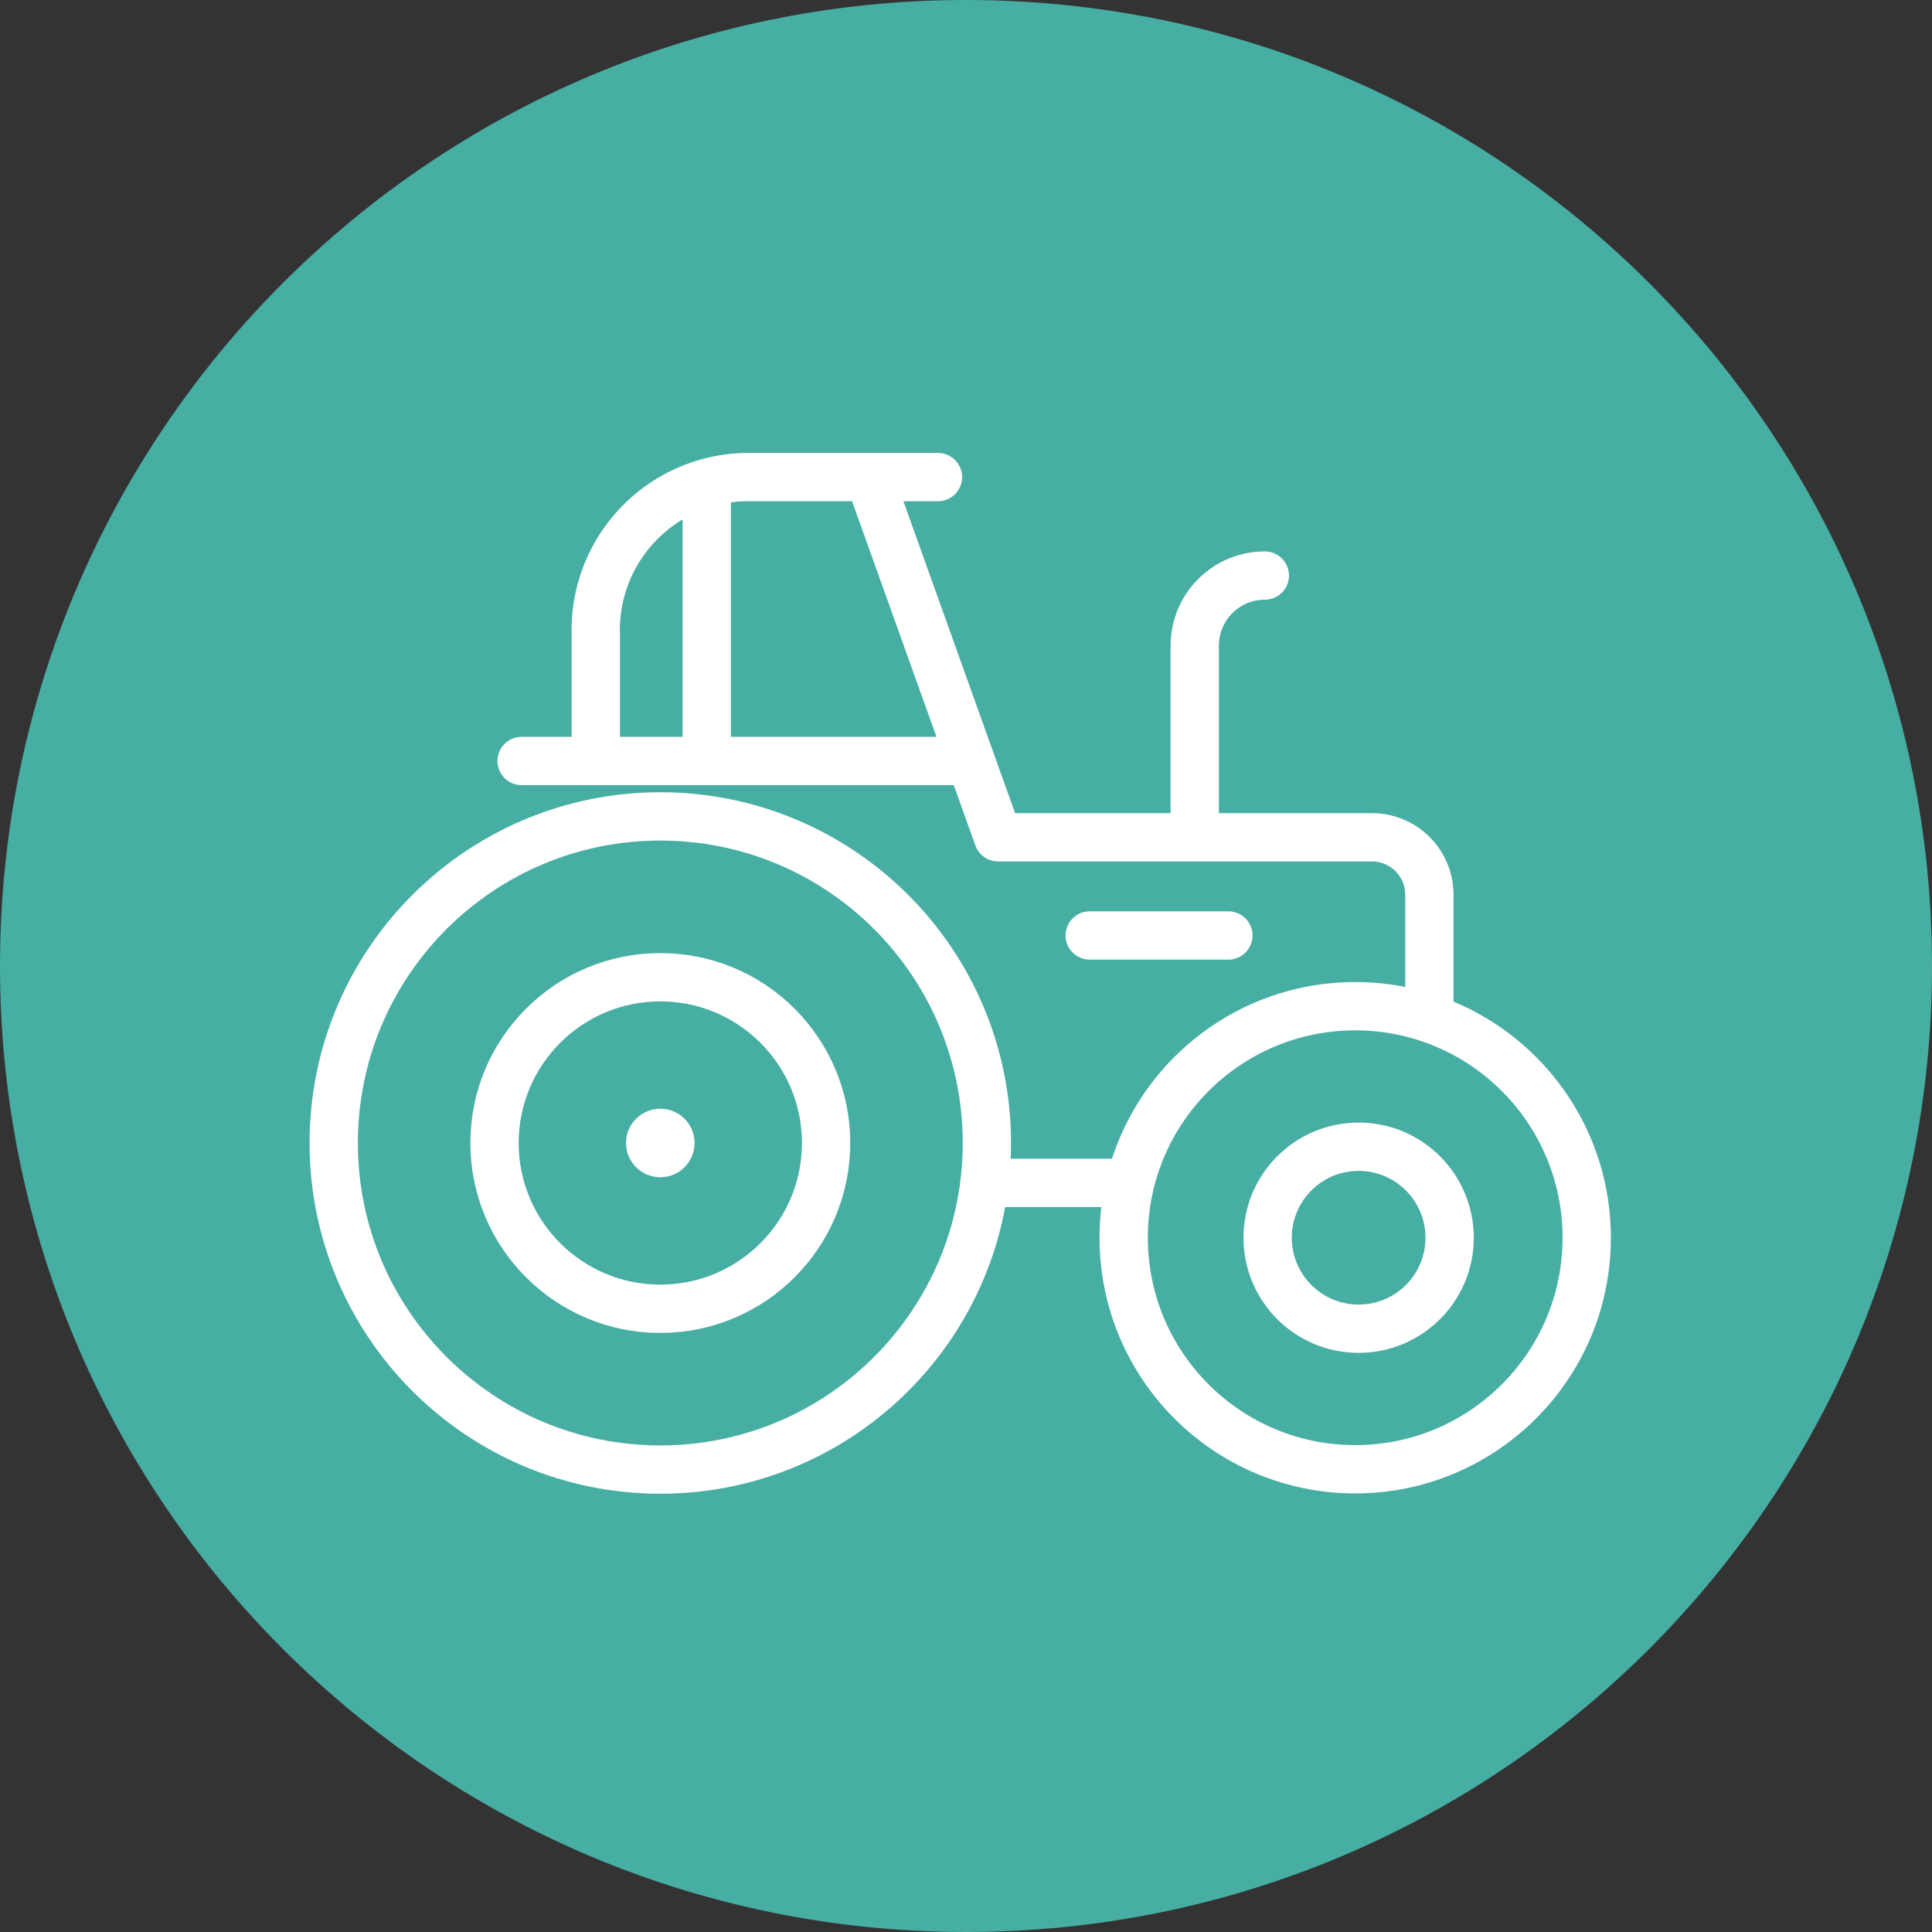
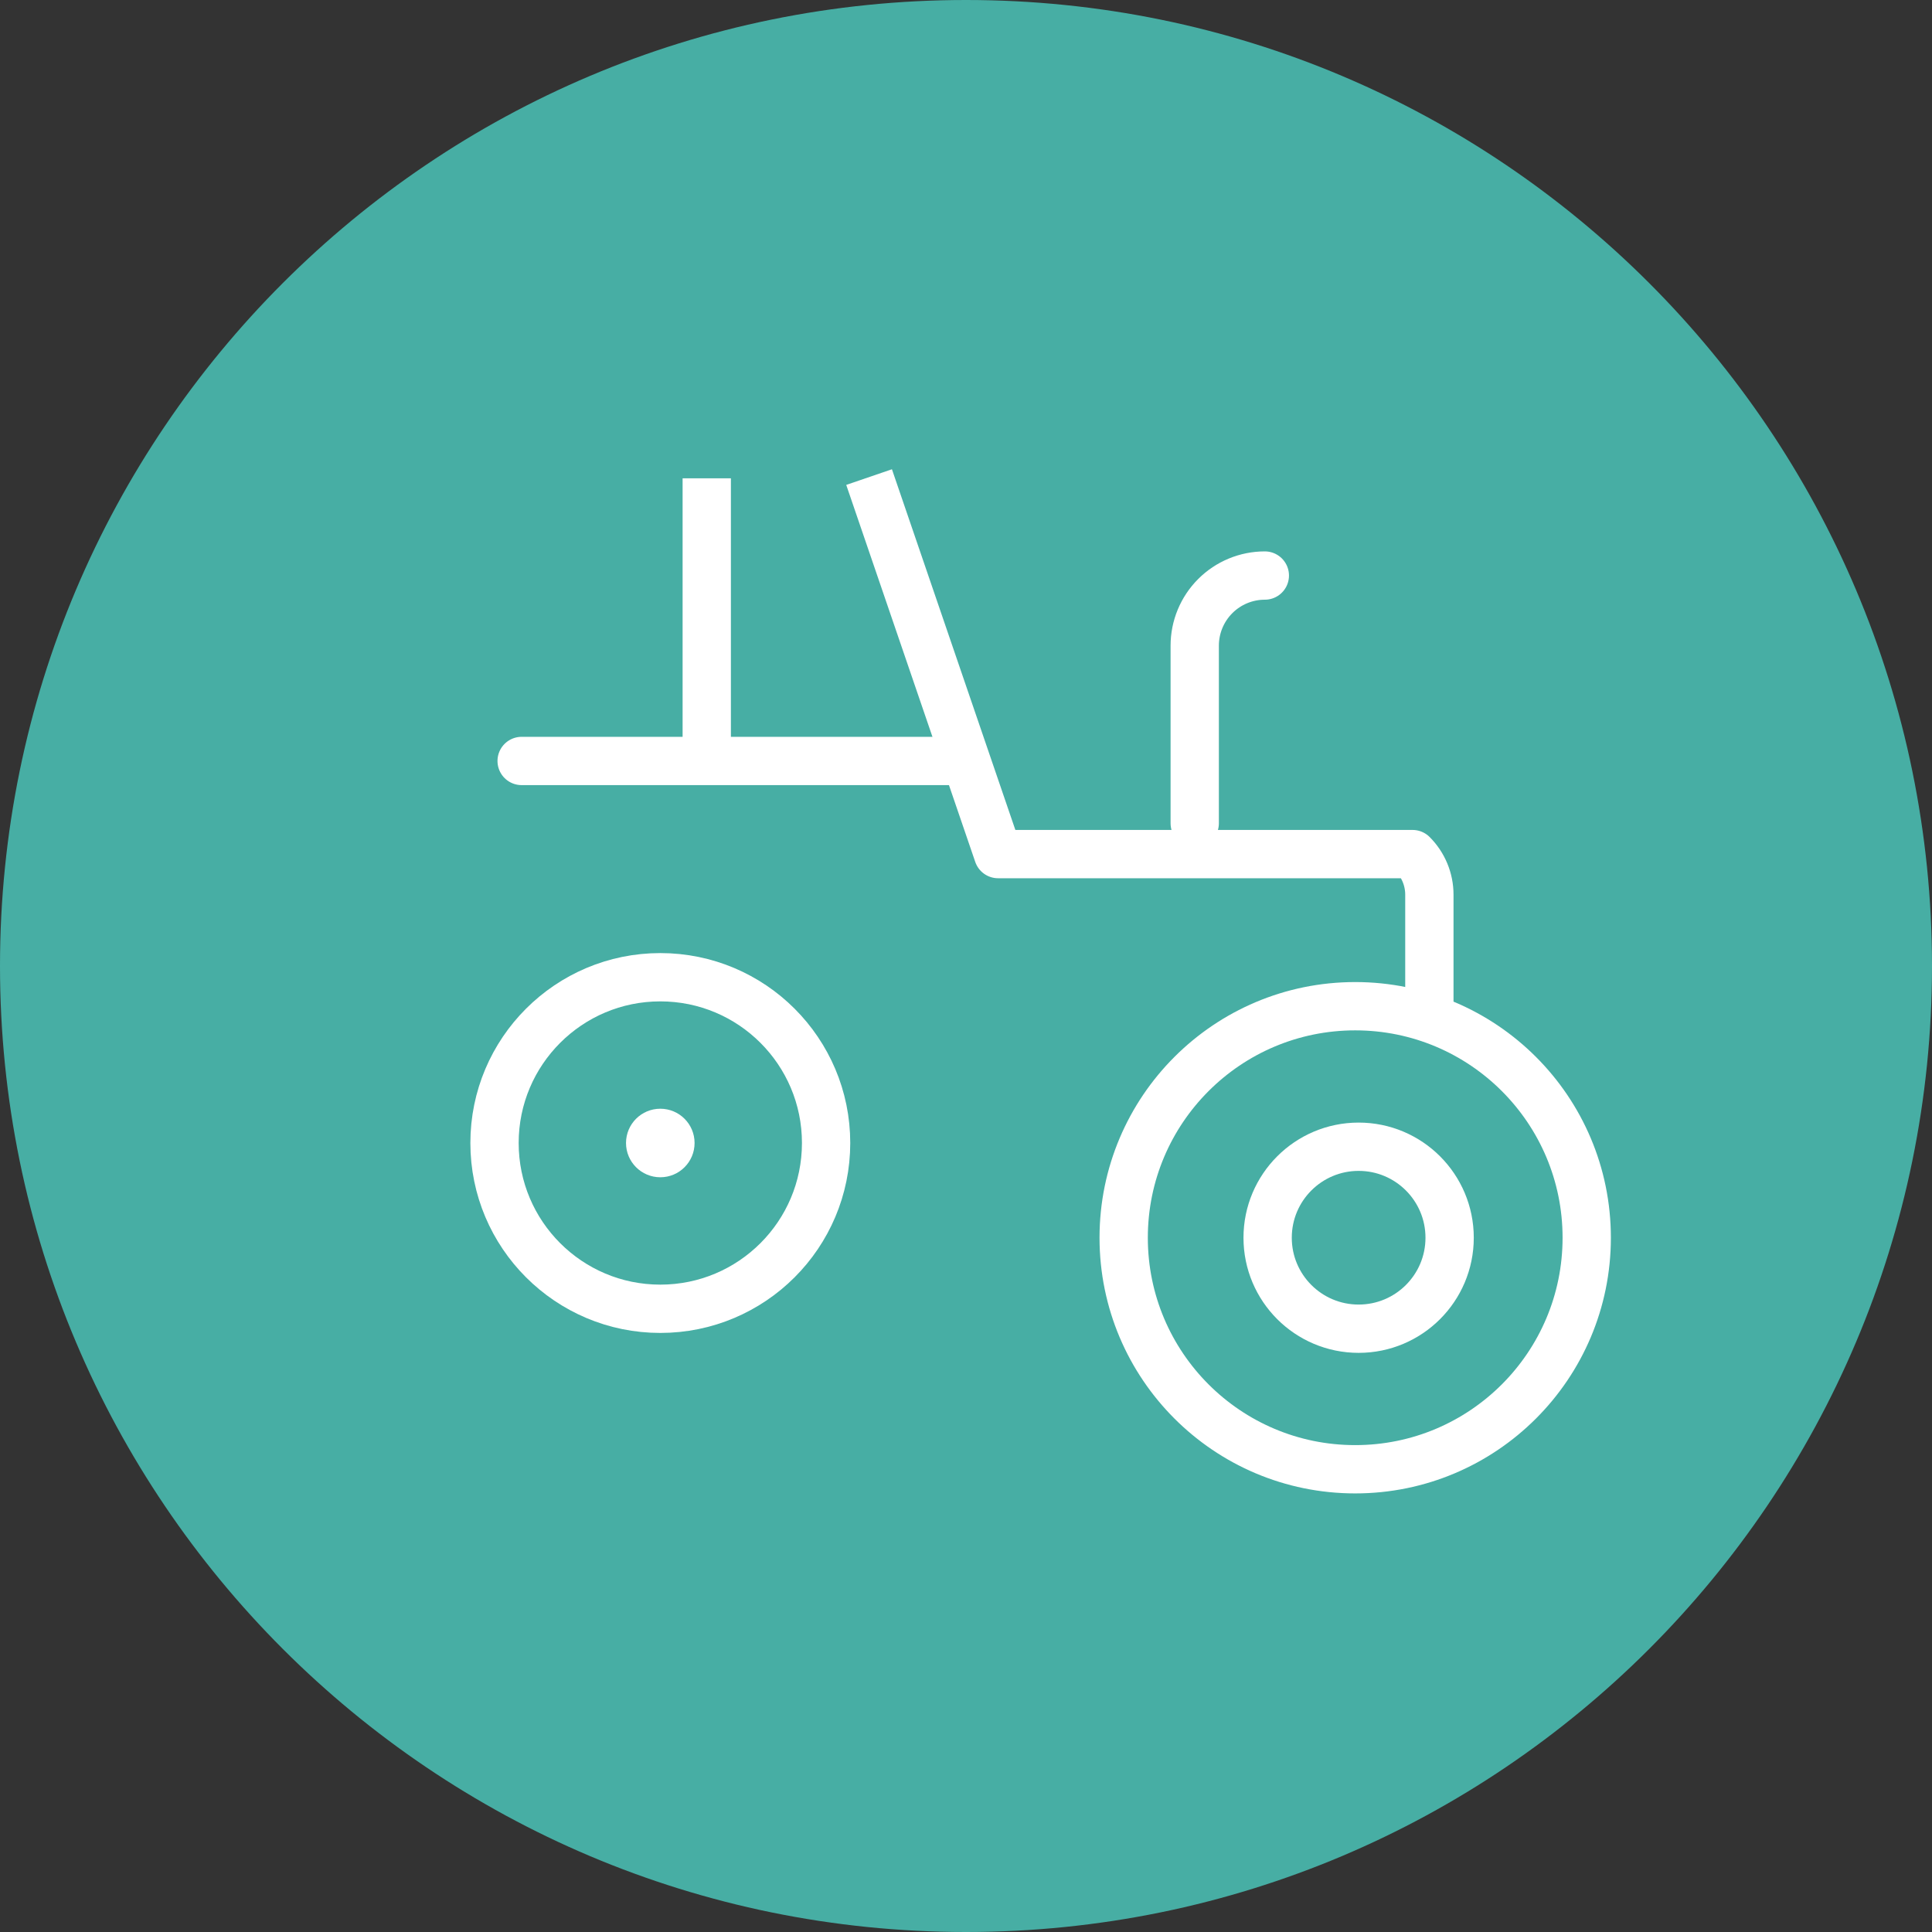
<svg xmlns="http://www.w3.org/2000/svg" width="80" height="80" viewBox="0 0 80 80" fill="none">
  <rect x="0" y="0" width="80" height="80" fill="#333333" stroke="none" />
  <path d="M40 80C62.091 80 80 62.091 80 40C80 17.909 62.091 0 40 0C17.909 0 0 17.909 0 40C0 62.091 17.909 80 40 80Z" fill="#47AEA4" />
  <path d="M27.342 54.194C31.133 54.194 34.207 51.12 34.207 47.329C34.207 43.538 31.133 40.465 27.342 40.465C23.551 40.465 20.477 43.538 20.477 47.329C20.477 51.12 23.551 54.194 27.342 54.194Z" stroke="white" stroke-width="2" stroke-linecap="round" stroke-linejoin="round" />
  <path d="M27.342 48.748C28.126 48.748 28.761 48.113 28.761 47.329C28.761 46.545 28.126 45.91 27.342 45.91C26.558 45.91 25.922 46.545 25.922 47.329C25.922 48.113 26.558 48.748 27.342 48.748Z" fill="white" />
  <path d="M56.258 55.019C58.339 55.019 60.026 53.333 60.026 51.252C60.026 49.171 58.339 47.484 56.258 47.484C54.177 47.484 52.49 49.171 52.49 51.252C52.49 53.333 54.177 55.019 56.258 55.019Z" stroke="white" stroke-width="2" stroke-linecap="round" stroke-linejoin="round" />
-   <path d="M59.187 42.078V37.045C59.187 36.416 58.937 35.812 58.491 35.366C58.046 34.921 57.442 34.671 56.813 34.671H41.329L35.987 19.755" stroke="white" stroke-width="2" stroke-linejoin="round" />
+   <path d="M59.187 42.078V37.045C59.187 36.416 58.937 35.812 58.491 35.366H41.329L35.987 19.755" stroke="white" stroke-width="2" stroke-linejoin="round" />
  <path d="M52.374 23.832C51.604 23.832 50.865 24.138 50.321 24.683C49.777 25.227 49.471 25.965 49.471 26.735V34.09" stroke="white" stroke-width="2" stroke-linecap="round" stroke-linejoin="round" />
  <path d="M21.6 31.51H39.742" stroke="white" stroke-width="2" stroke-linecap="round" stroke-linejoin="round" />
-   <path d="M24.671 31.226V26.323C24.64 25.487 24.774 24.654 25.067 23.871C25.359 23.088 25.804 22.371 26.375 21.76C26.945 21.15 27.632 20.658 28.393 20.314C29.155 19.97 29.977 19.78 30.813 19.755H38.839" stroke="white" stroke-width="2" stroke-linecap="round" stroke-linejoin="round" />
  <path d="M29.265 19.806V30.968" stroke="white" stroke-width="2" stroke-linejoin="round" />
-   <path d="M40.555 48.981H46.864" stroke="white" stroke-width="2" stroke-miterlimit="10" />
-   <path d="M45.123 38.736H50.864" stroke="white" stroke-width="2" stroke-linecap="round" stroke-linejoin="round" />
  <path d="M56.116 60.839C61.411 60.839 65.703 56.547 65.703 51.252C65.703 45.957 61.411 41.665 56.116 41.665C50.821 41.665 46.529 45.957 46.529 51.252C46.529 56.547 50.821 60.839 56.116 60.839Z" stroke="white" stroke-width="2" stroke-linecap="round" stroke-linejoin="round" />
-   <path d="M27.342 60.852C34.81 60.852 40.864 54.797 40.864 47.329C40.864 39.861 34.81 33.806 27.342 33.806C19.874 33.806 13.819 39.861 13.819 47.329C13.819 54.797 19.874 60.852 27.342 60.852Z" stroke="white" stroke-width="2" stroke-linecap="round" stroke-linejoin="round" />
</svg>